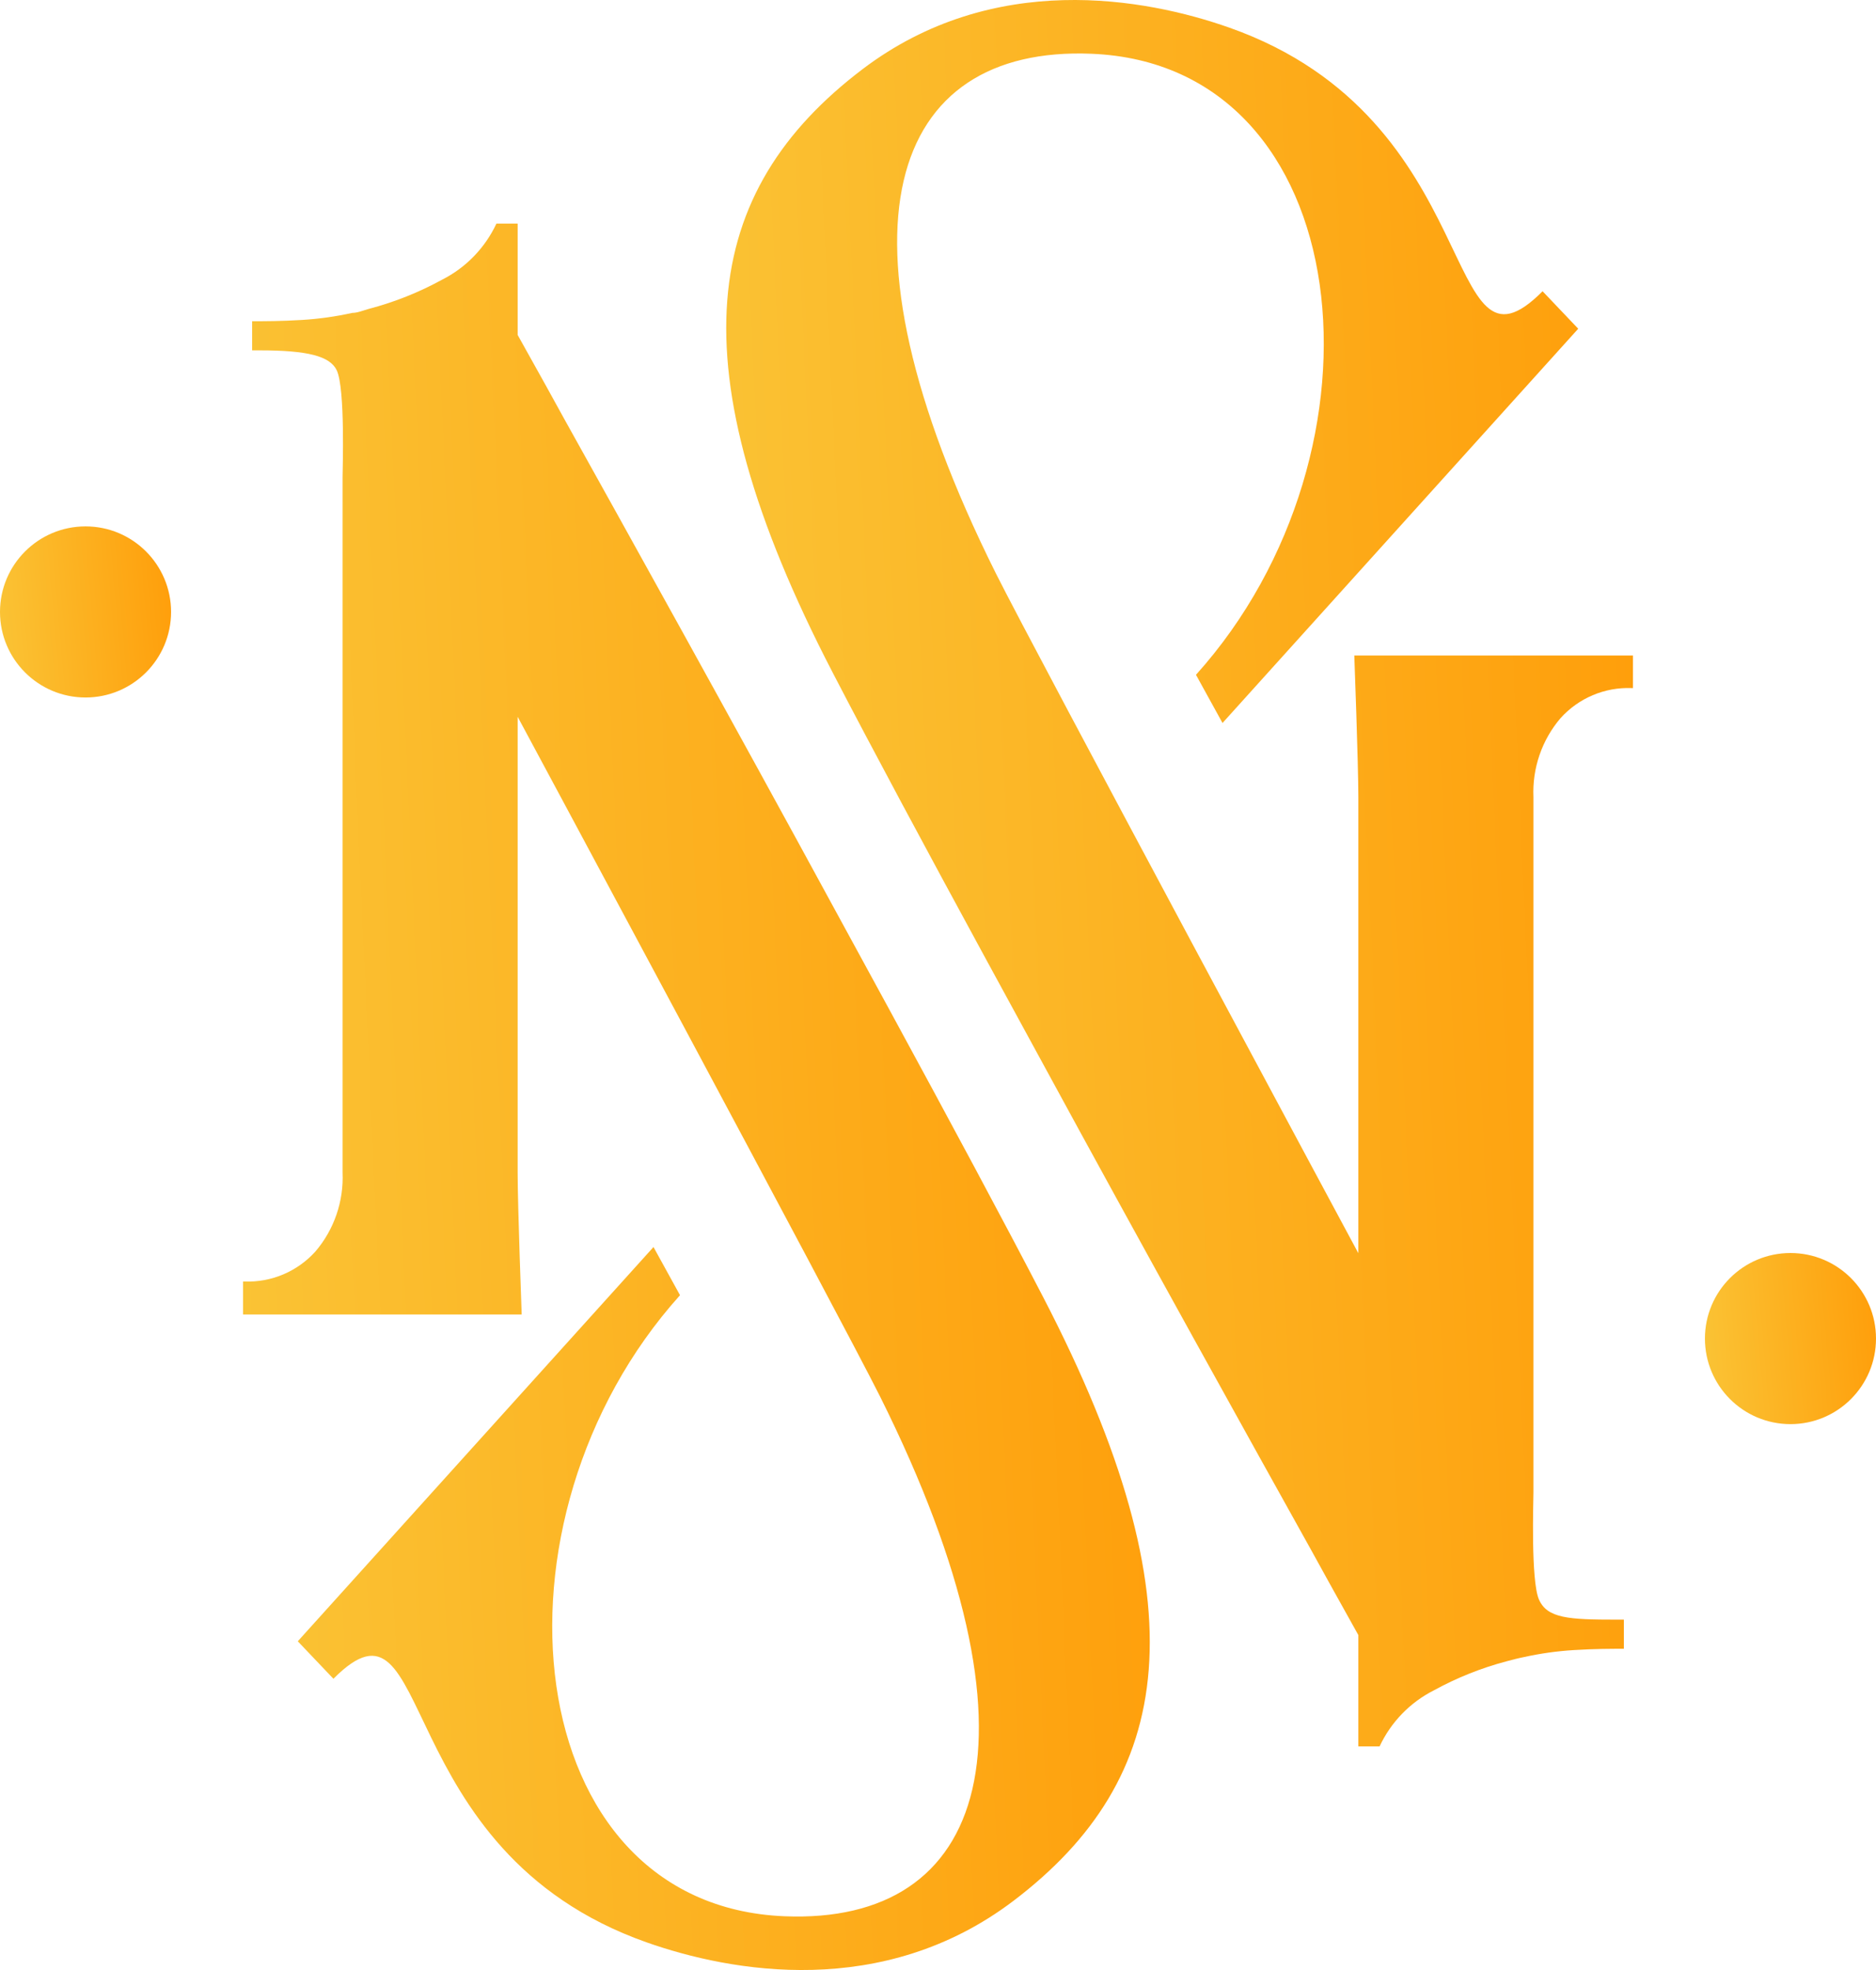
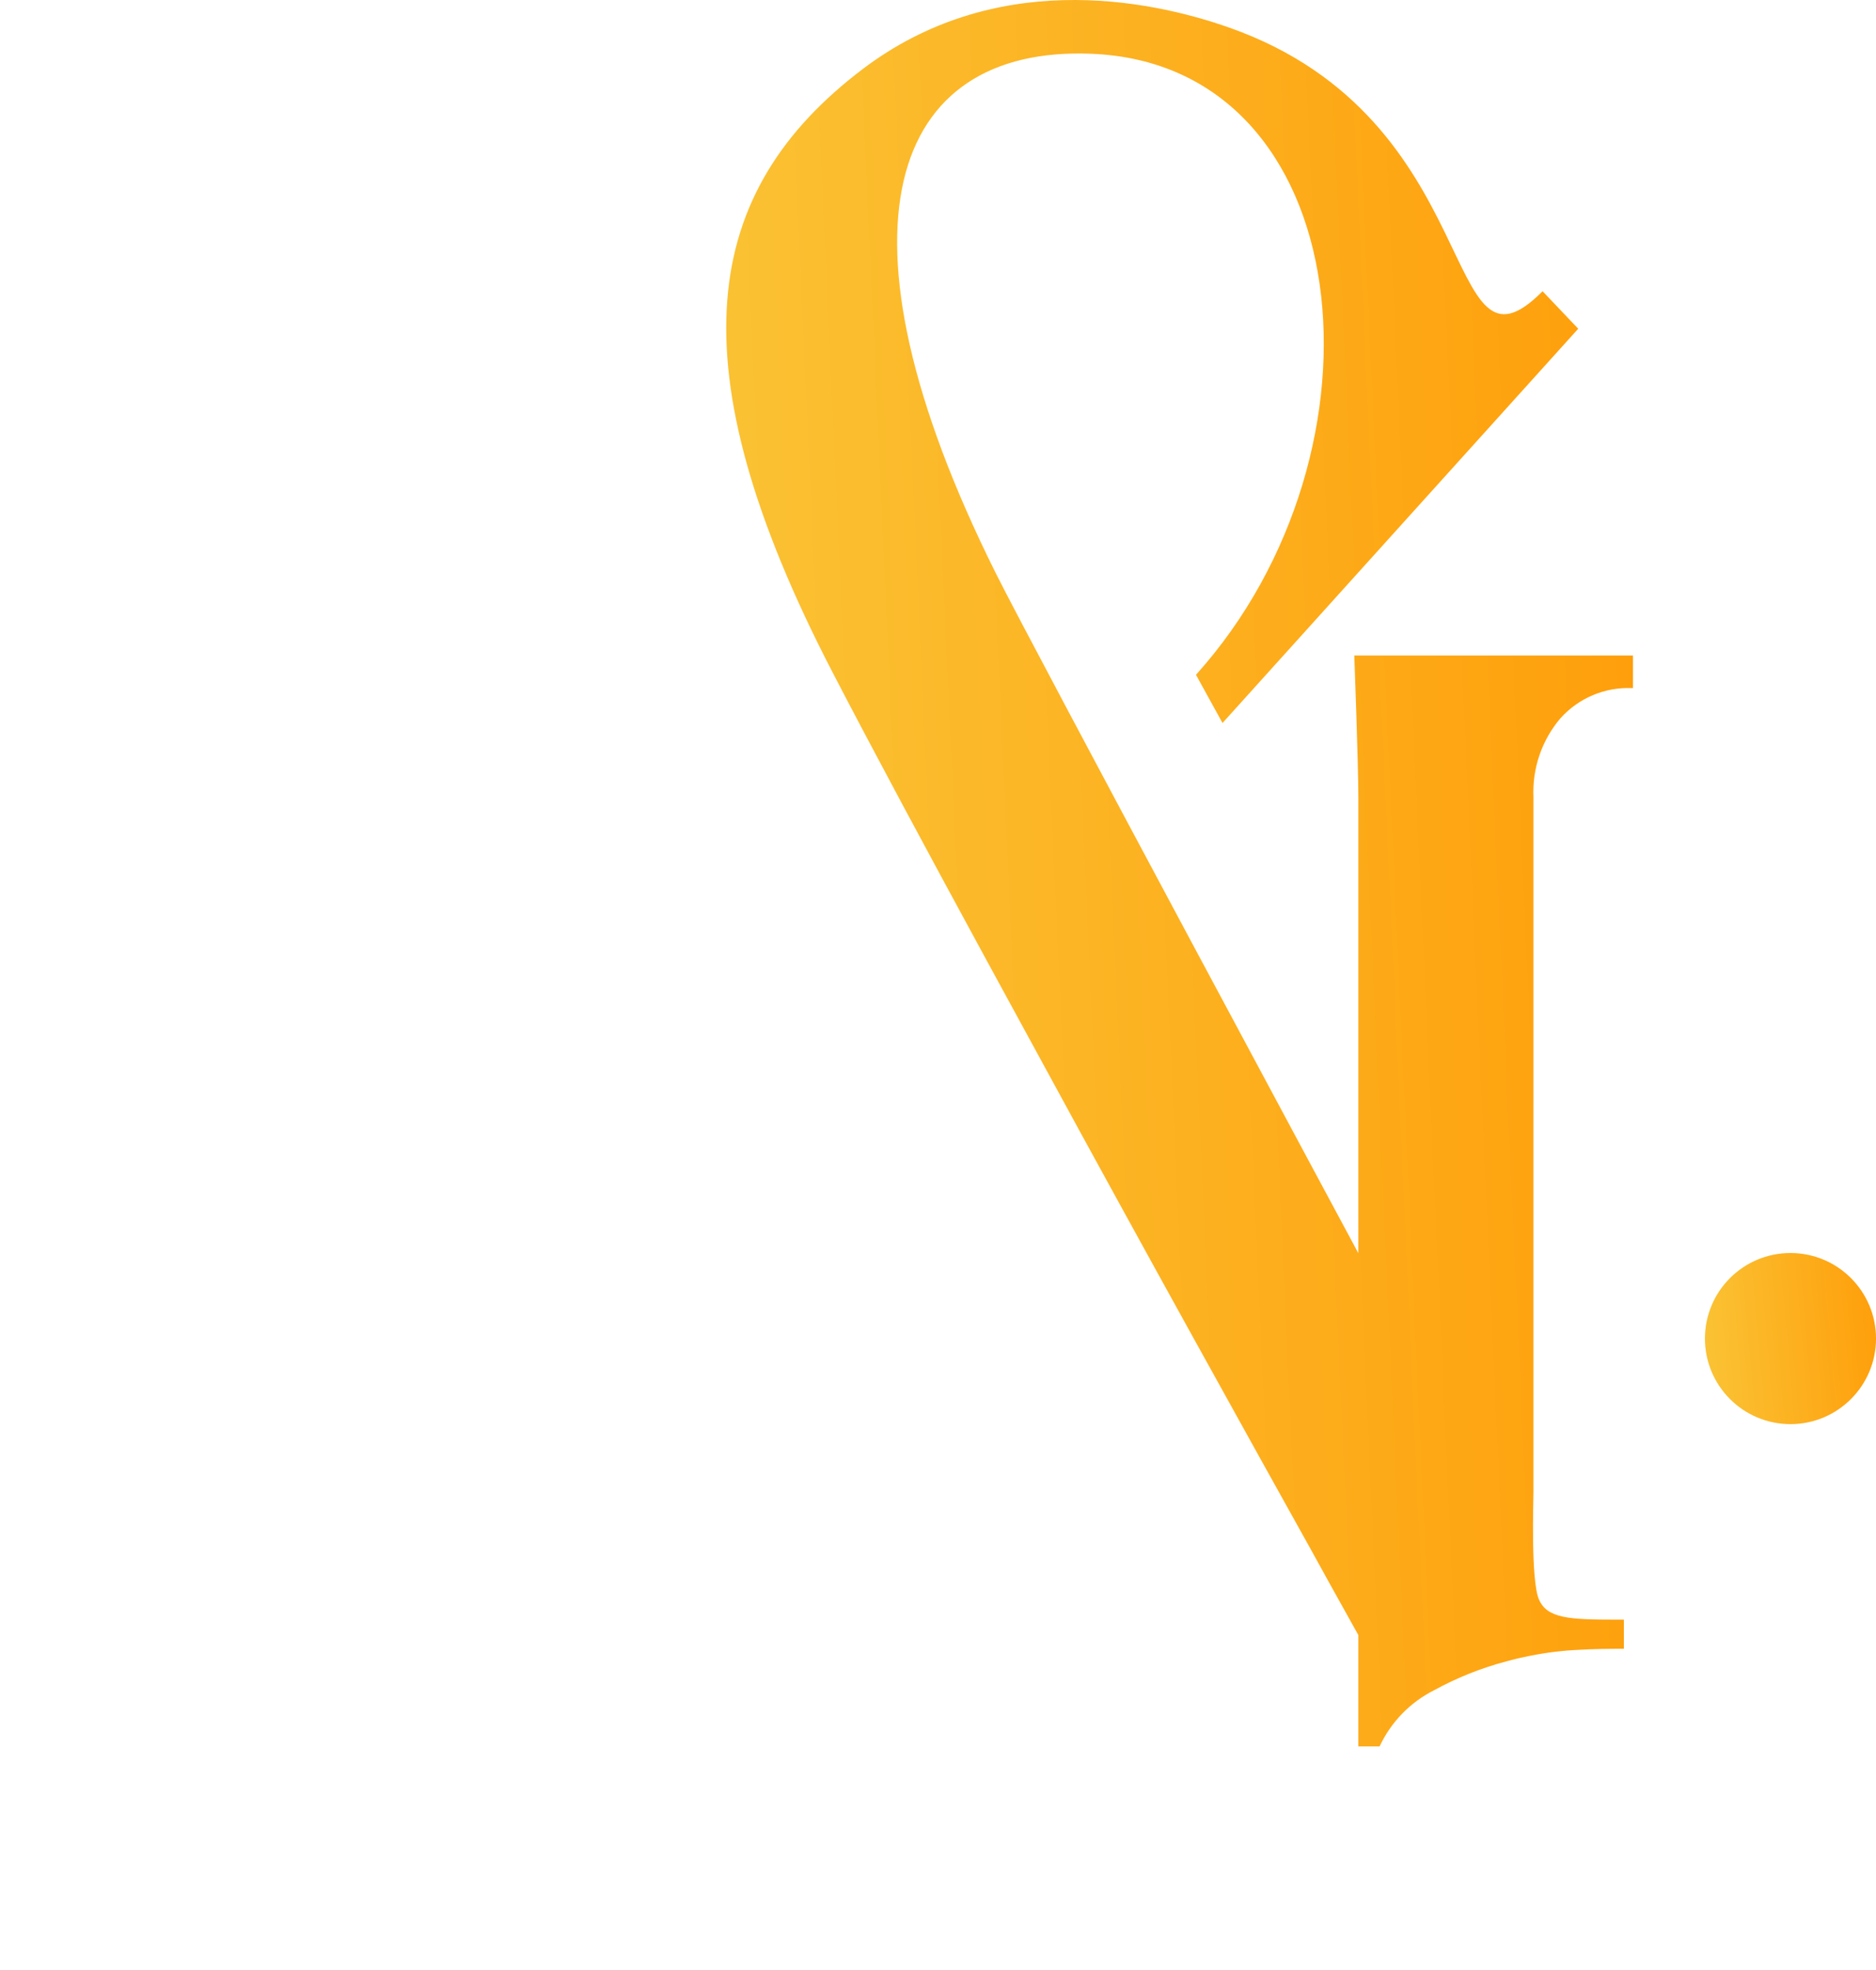
<svg xmlns="http://www.w3.org/2000/svg" width="181" height="190" viewBox="0 0 181 190" fill="none">
  <g clip-path="url(#clip0_1010_10310)">
-     <path d="M8.252 67.263C12.81 67.263 16.505 63.569 16.505 59.013C16.505 54.457 12.81 50.763 8.252 50.763C3.695 50.763 0 54.457 0 59.013C0 63.569 3.695 67.263 8.252 67.263Z" fill="url(#paint0_linear_1010_10310)" />
-     <path d="M97.78 183.309C85.166 192.871 70.484 190.165 62.395 187.315C37.269 178.455 42.102 151.897 32.17 161.892L28.73 158.278L63.05 120.258L65.609 124.904C46.115 146.568 49.924 183.763 75.705 184.796C95.056 185.58 101.568 168.067 84.92 134.694C81.173 127.197 49.944 69.123 49.944 69.123V113.112C49.944 116.251 50.333 126.763 50.333 126.763H23.447V123.583H23.59C24.87 123.631 26.145 123.398 27.326 122.899C28.508 122.399 29.567 121.646 30.429 120.691C32.235 118.581 33.173 115.855 33.051 113.071V46.054C33.051 45.29 33.317 37.546 32.498 35.728C31.842 34.324 29.651 33.787 25.024 33.787H24.327V30.978C25.535 30.978 27.133 30.978 29.14 30.854C30.772 30.755 32.395 30.528 33.992 30.173C34.525 30.173 35.057 29.925 35.61 29.78C38.062 29.136 40.428 28.192 42.654 26.972C44.953 25.811 46.799 23.905 47.897 21.561H49.944V32.3L52.73 37.298L54.449 40.416C60.203 50.742 70.545 69.329 80.476 87.586L85.882 97.499C91.657 108.114 96.94 117.945 100.647 125.09C116.168 154.995 113.24 171.578 97.78 183.309Z" fill="url(#paint1_linear_1010_10310)" />
    <path d="M172.748 137.336C177.305 137.336 181 133.642 181 129.086C181 124.53 177.305 120.836 172.748 120.836C168.19 120.836 164.495 124.53 164.495 129.086C164.495 133.642 168.19 137.336 172.748 137.336Z" fill="url(#paint2_linear_1010_10310)" />
    <path d="M83.22 6.671C95.834 -2.891 110.517 -0.186 118.605 2.664C143.731 11.524 138.898 38.083 148.83 28.087L152.27 31.701L117.95 69.722L115.39 65.075C134.885 43.411 131.076 6.216 105.295 5.184C85.944 4.399 79.432 21.912 96.08 55.286C99.827 62.783 131.056 120.856 131.056 120.856V76.867C131.056 73.728 130.666 63.216 130.666 63.216H157.553V66.355H157.41C156.13 66.307 154.855 66.54 153.674 67.04C152.493 67.539 151.433 68.292 150.57 69.247C148.765 71.357 147.827 74.083 147.95 76.867V143.925C147.95 144.689 147.683 152.434 148.482 154.251C149.281 156.068 151.349 156.192 155.977 156.192H156.673V159.001C155.465 159.001 153.867 159.001 151.861 159.125C150.228 159.224 148.605 159.452 147.007 159.807C146.475 159.91 145.943 160.054 145.39 160.199C142.938 160.844 140.572 161.787 138.345 163.008C136.047 164.169 134.201 166.074 133.103 168.418H131.056V157.679L128.271 152.681L126.55 149.563C120.796 139.237 110.455 120.65 100.523 102.393L95.118 92.48C89.343 81.865 84.06 72.035 80.353 64.889C64.832 34.985 67.76 18.401 83.22 6.671Z" fill="url(#paint3_linear_1010_10310)" />
  </g>
  <defs>
    <linearGradient id="paint0_linear_1010_10310" x1="16.82" y1="50.763" x2="-1.311" y2="52.358" gradientUnits="userSpaceOnUse">
      <stop offset="0" stop-color="#FF9D09" />
      <stop offset="1" stop-color="#FAC436" />
    </linearGradient>
    <linearGradient id="paint1_linear_1010_10310" x1="112.604" y1="21.561" x2="15.955" y2="25.976" gradientUnits="userSpaceOnUse">
      <stop offset="0" stop-color="#FF9D09" />
      <stop offset="1" stop-color="#FAC436" />
    </linearGradient>
    <linearGradient id="paint2_linear_1010_10310" x1="181.315" y1="120.836" x2="163.184" y2="122.431" gradientUnits="userSpaceOnUse">
      <stop offset="0" stop-color="#FF9D09" />
      <stop offset="1" stop-color="#FAC436" />
    </linearGradient>
    <linearGradient id="paint3_linear_1010_10310" x1="159.225" y1="-0" x2="62.576" y2="4.415" gradientUnits="userSpaceOnUse">
      <stop offset="0" stop-color="#FF9D09" />
      <stop offset="1" stop-color="#FAC436" />
    </linearGradient>
    <clipPath id="clip0_1010_10310">
      <rect width="181" height="190" fill="white" />
    </clipPath>
  </defs>
</svg>